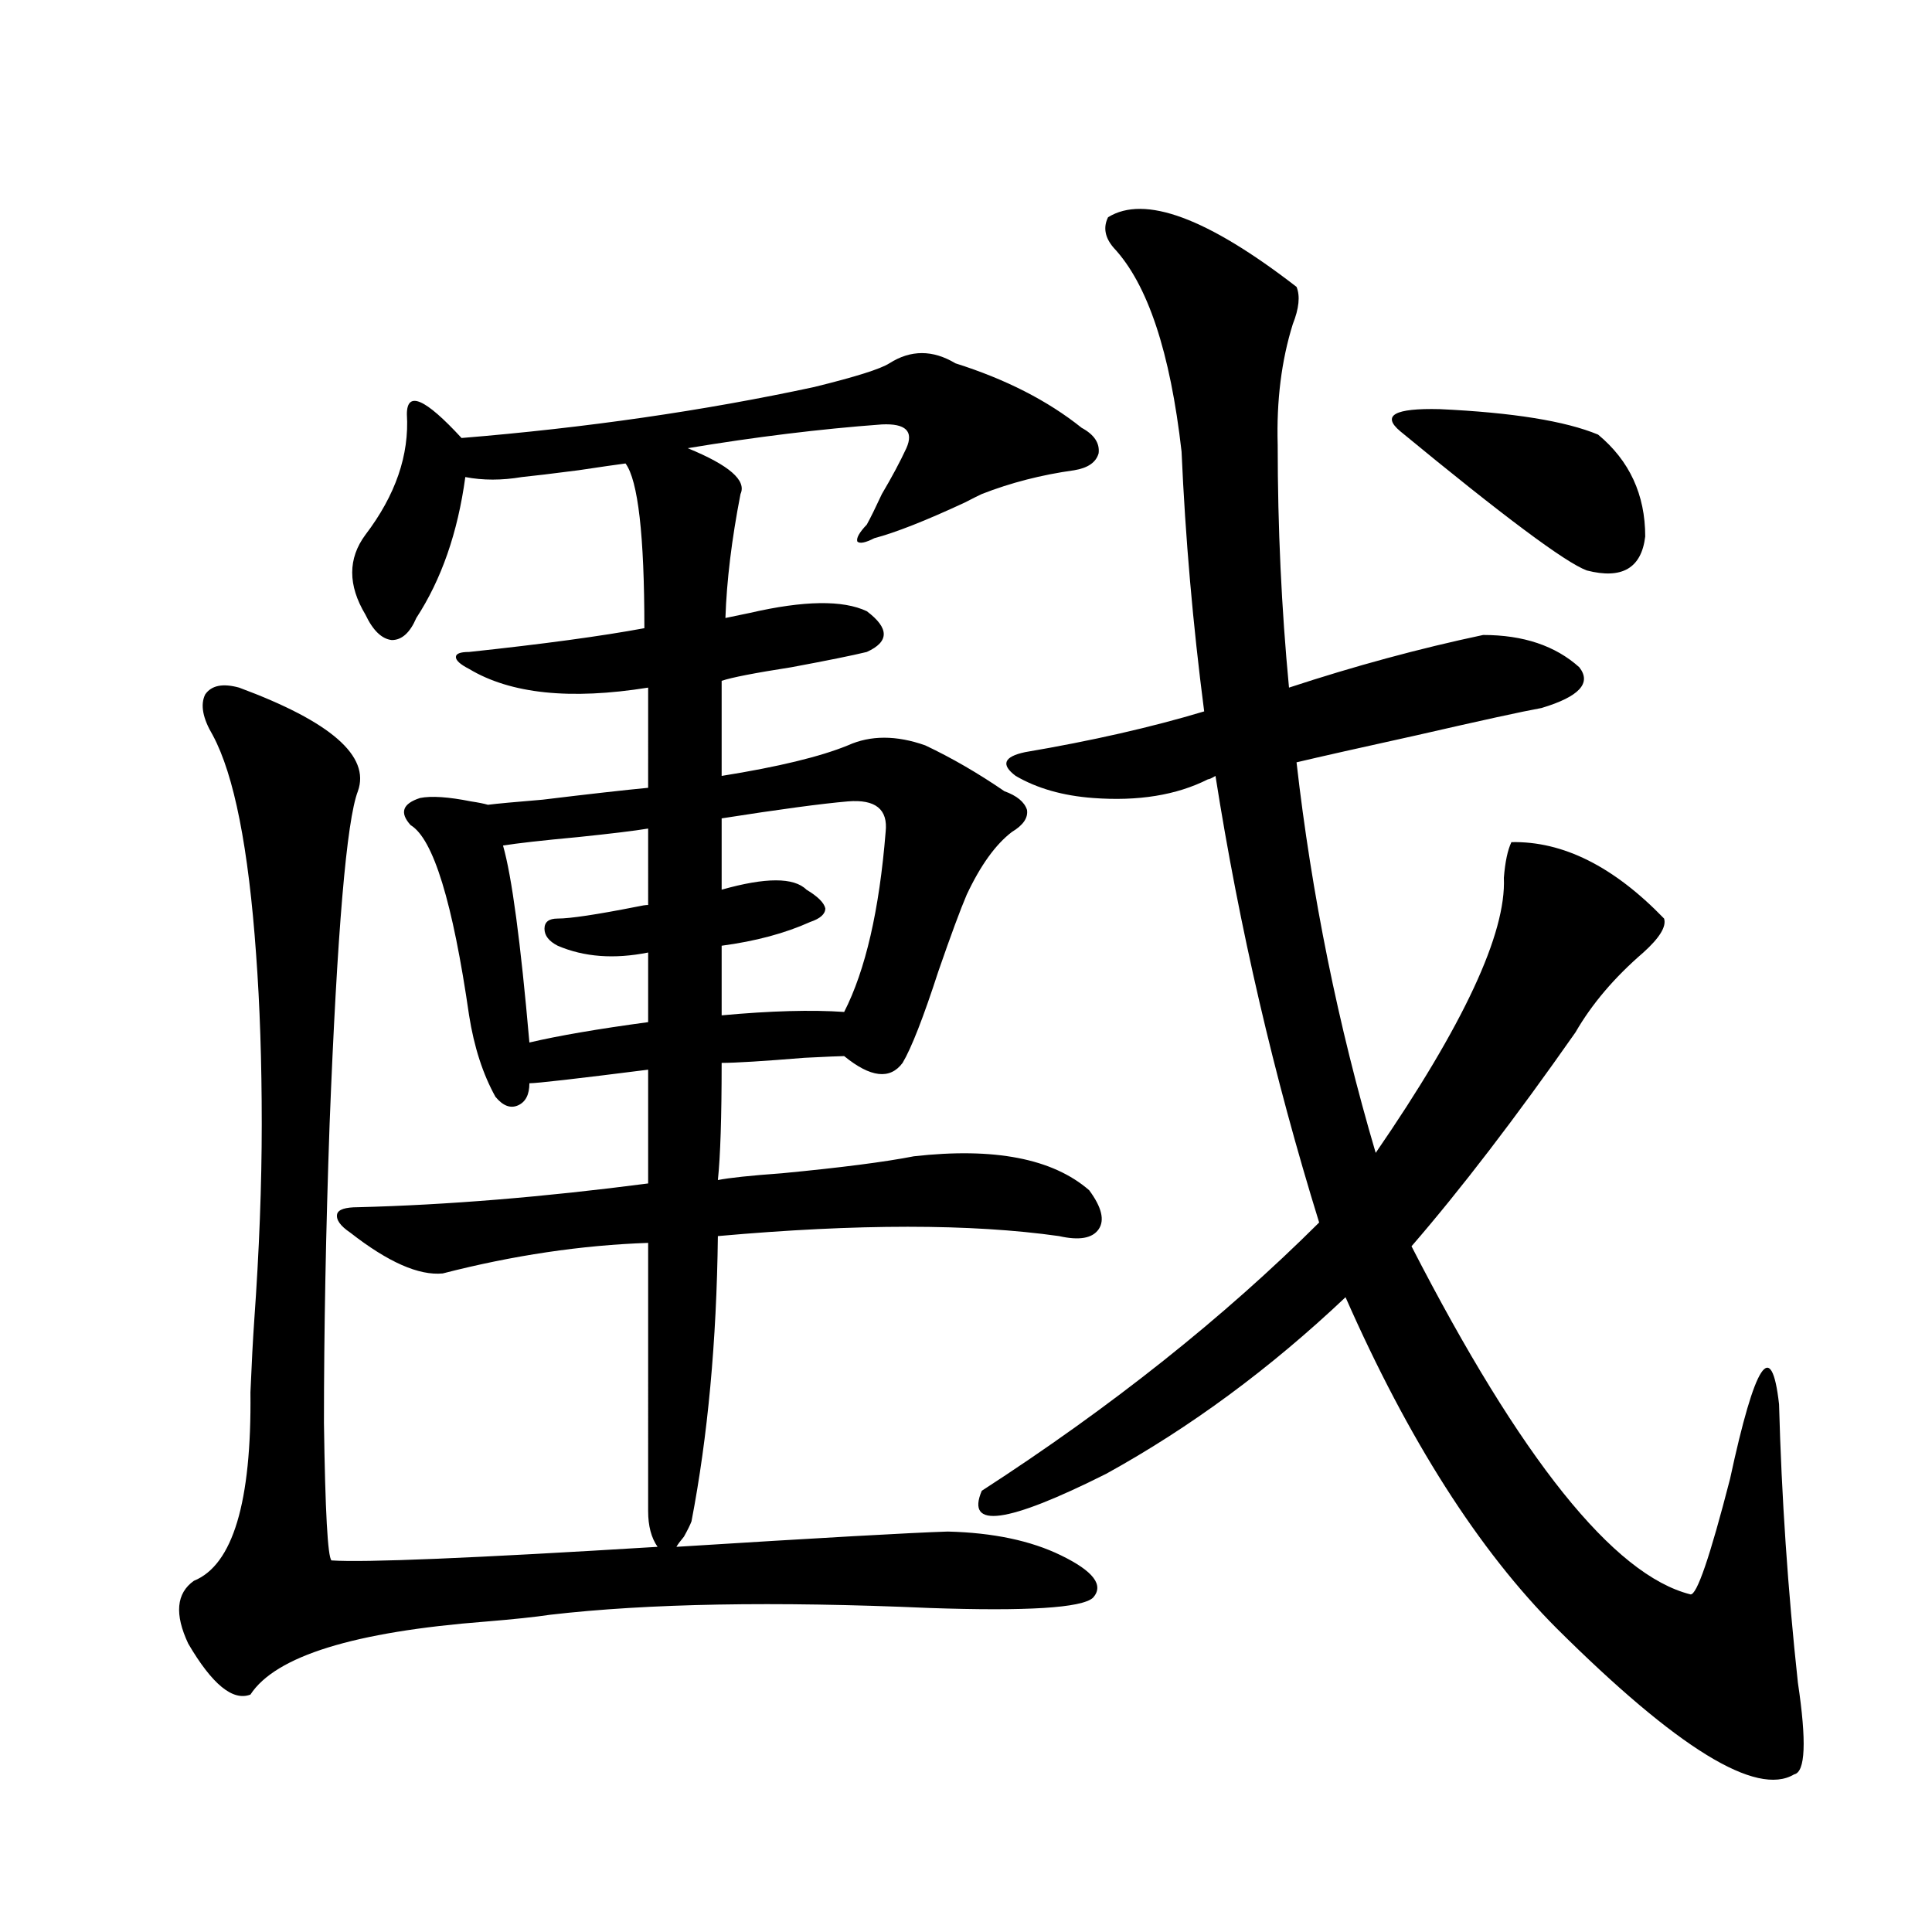
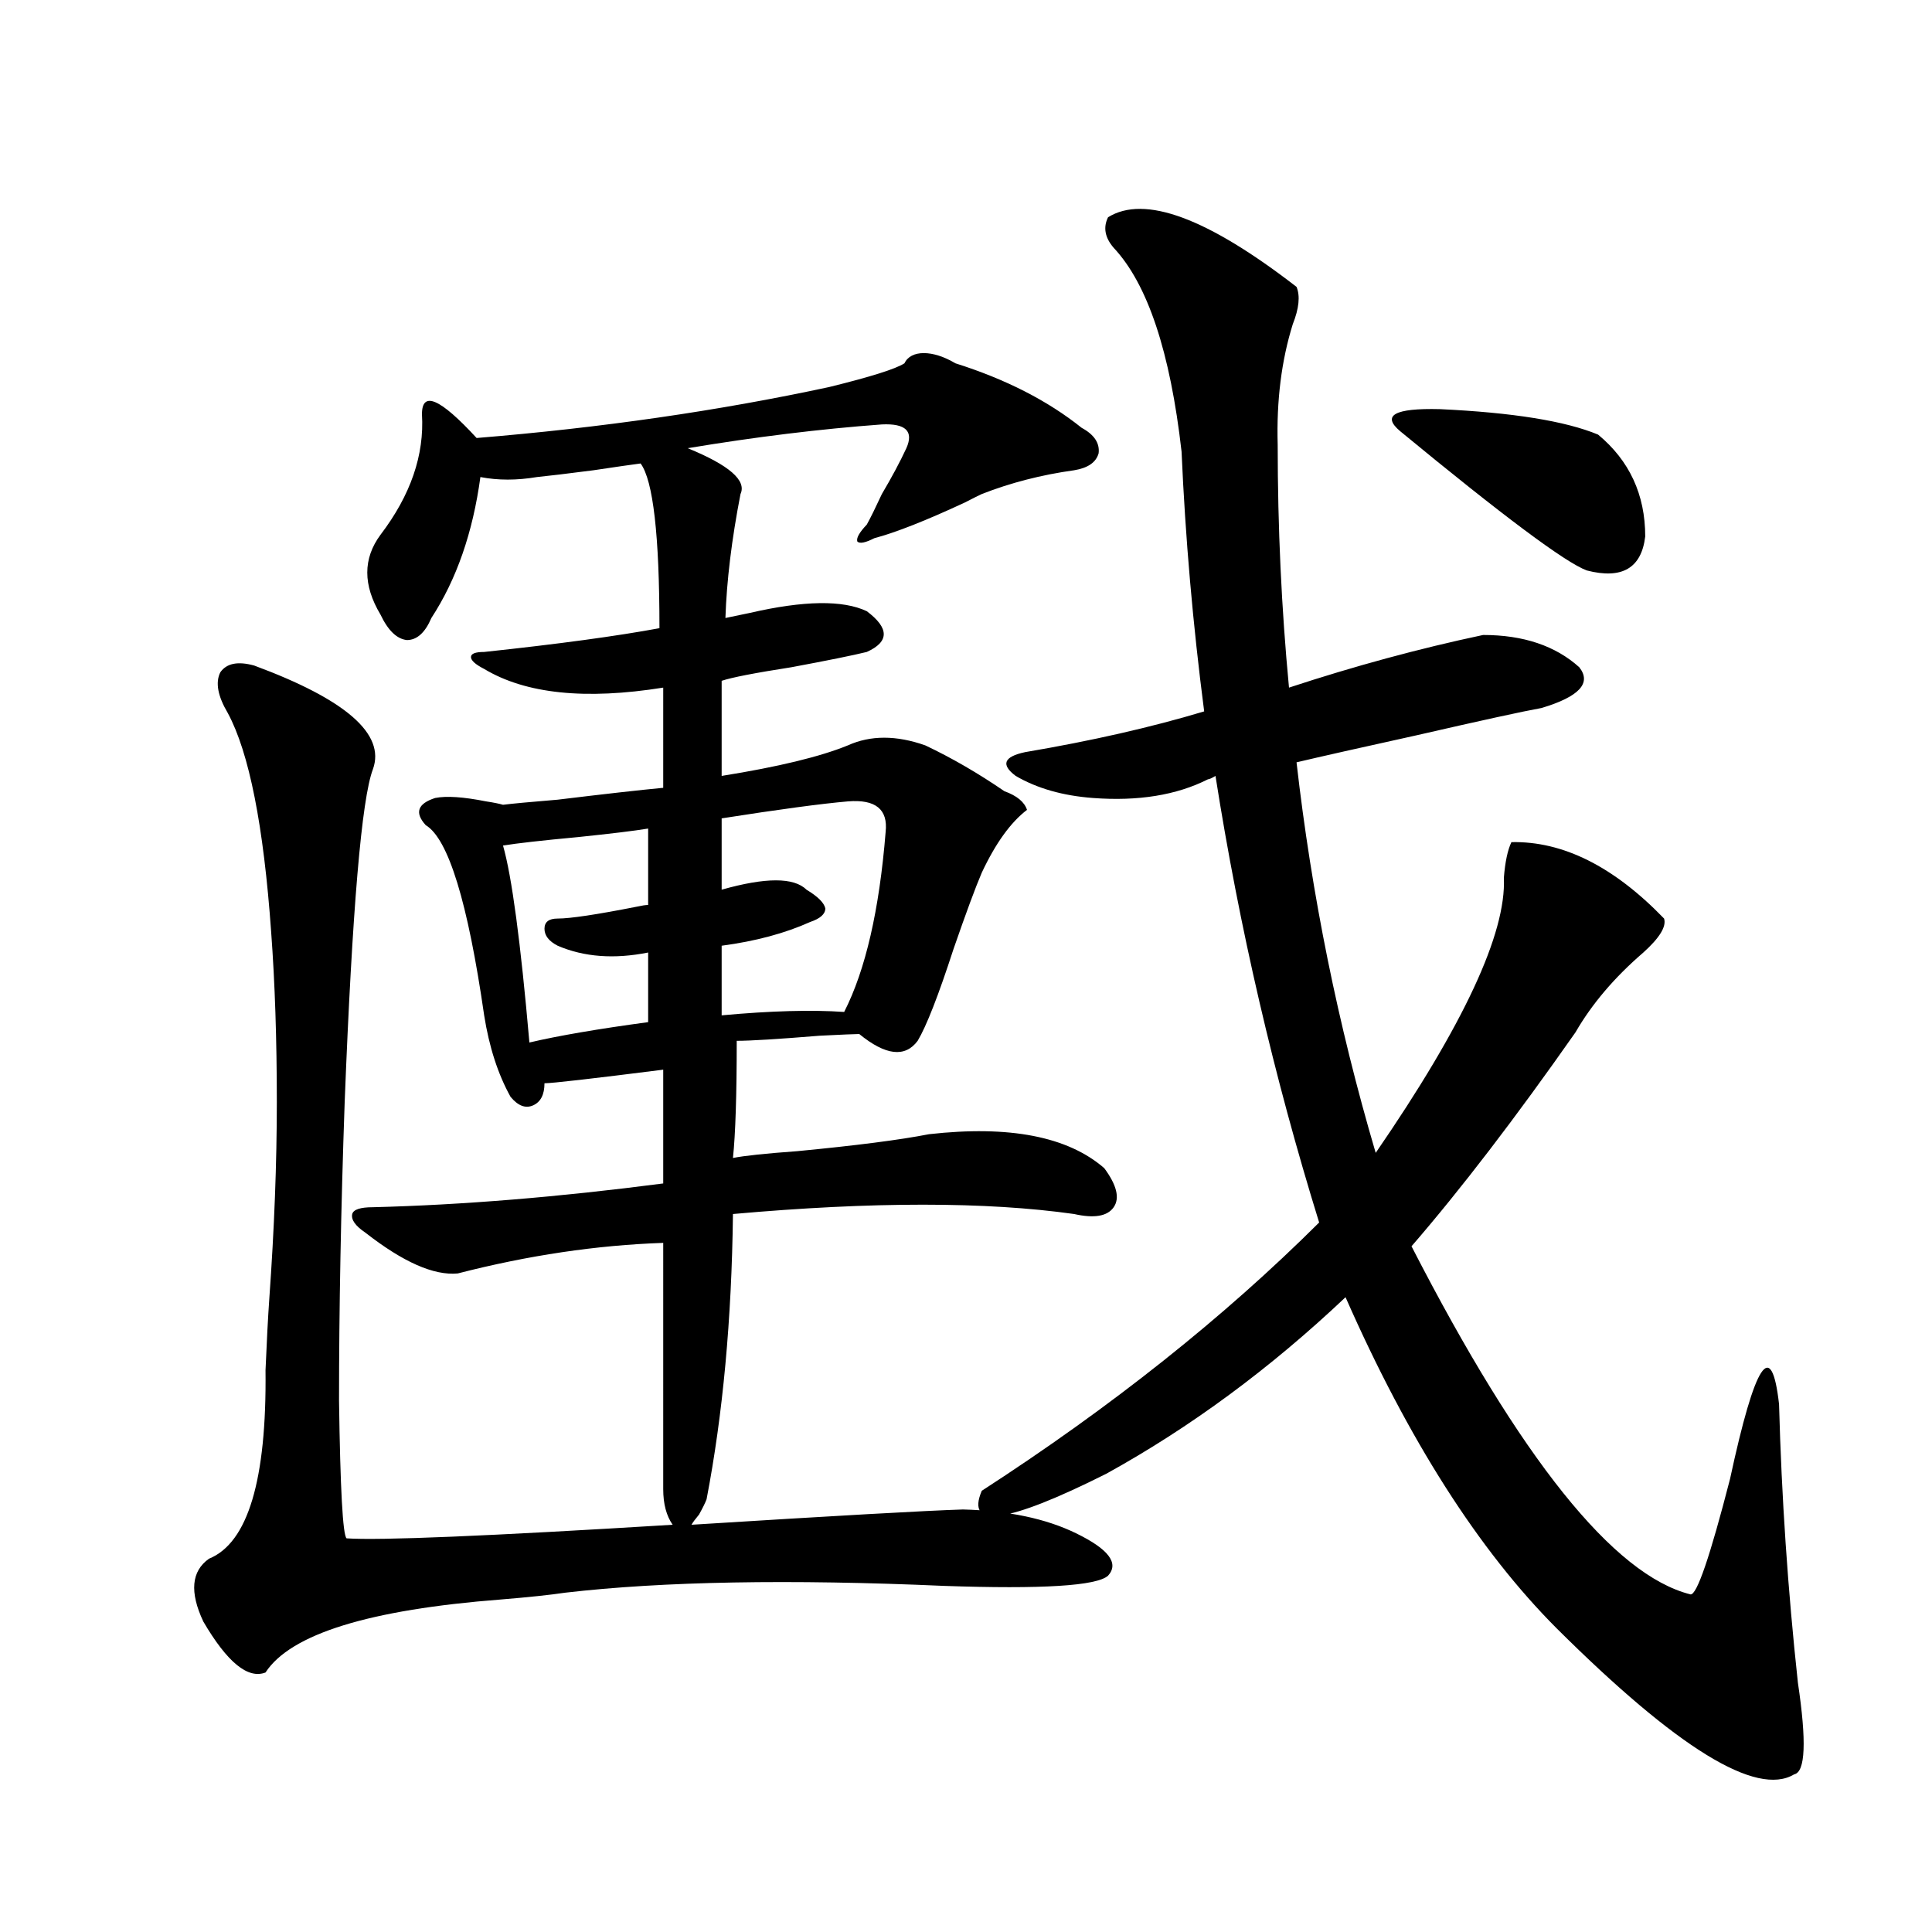
<svg xmlns="http://www.w3.org/2000/svg" version="1.1" id="图层_1" x="0px" y="0px" width="1000px" height="1000px" viewBox="0 0 1000 1000" enable-background="new 0 0 1000 1000" xml:space="preserve">
-   <path d="M494.5,188.039c26.006,8.213,47.804,19.336,65.364,33.398c6.494,3.516,9.421,7.91,8.78,13.184  c-1.311,4.697-5.533,7.622-12.683,8.789c-16.92,2.349-32.85,6.455-47.804,12.305c-1.311,0.591-4.237,2.061-8.78,4.395  c-20.167,9.38-35.776,15.532-46.828,18.457c-4.558,2.349-7.484,2.939-8.78,1.758c-0.655-1.758,0.976-4.683,4.878-8.789  c1.951-3.516,4.543-8.789,7.805-15.82c5.198-8.789,9.421-16.699,12.683-23.73c3.902-8.789-0.335-12.881-12.683-12.305  c-31.874,2.349-65.364,6.455-100.485,12.305c21.463,8.789,30.563,16.699,27.316,23.73c-4.558,23.442-7.164,44.824-7.805,64.16  c2.592-0.576,6.829-1.455,12.683-2.637c27.957-6.44,48.124-6.729,60.486-0.879c11.707,8.789,11.707,15.82,0,21.094  c-7.164,1.758-20.167,4.395-39.023,7.91c-18.871,2.939-30.898,5.273-36.097,7.031v49.219c29.268-4.683,51.051-9.956,65.364-15.82  c11.707-5.273,25.03-5.273,39.999,0c13.658,6.455,27.316,14.365,40.975,23.73c6.494,2.349,10.396,5.576,11.707,9.668  c0.641,4.106-1.951,7.91-7.805,11.426c-8.46,6.455-16.265,17.29-23.414,32.52c-3.262,7.622-8.14,20.806-14.634,39.551  c-7.805,24.033-13.993,39.854-18.536,47.461c-6.509,8.789-16.585,7.622-30.243-3.516c-1.951,0-8.78,0.303-20.487,0.879  c-21.463,1.758-35.776,2.637-42.926,2.637c0,28.125-0.655,48.34-1.951,60.645c5.854-1.167,16.905-2.334,33.17-3.516  c30.563-2.925,53.322-5.85,68.291-8.789c41.615-4.683,71.858,1.182,90.729,17.578c6.494,8.789,8.125,15.532,4.878,20.215  c-3.262,4.697-10.091,5.864-20.487,3.516c-45.532-6.44-104.388-6.44-176.581,0c-0.655,54.492-5.213,103.711-13.658,147.656  c-0.655,1.758-1.951,4.395-3.902,7.91c-1.951,2.349-3.262,4.106-3.902,5.273c74.785-4.683,121.613-7.319,140.484-7.91  c23.414,0.591,42.926,4.697,58.535,12.305c16.905,8.213,22.438,15.532,16.585,21.973c-5.854,5.273-34.146,7.031-84.876,5.273  c-79.998-3.516-145.362-2.348-196.093,3.516c-7.805,1.168-18.871,2.335-33.17,3.516c-68.291,5.273-108.945,17.867-121.948,37.793  c-9.115,3.516-19.847-5.273-32.194-26.367c-7.164-15.243-6.188-26.064,2.927-32.52c20.152-8.198,29.908-40.718,29.268-97.559  c0.641-15.229,1.296-27.534,1.951-36.914c2.592-36.323,3.902-70.313,3.902-101.953c0-32.217-0.976-61.523-2.927-87.891  c-3.902-55.068-11.387-92.861-22.438-113.379c-5.213-8.789-6.509-15.82-3.902-21.094c3.247-4.683,9.101-5.85,17.561-3.516  c47.469,17.578,67.956,35.459,61.462,53.613c-5.854,15.244-10.731,72.661-14.634,172.266c-1.951,55.674-2.927,107.227-2.927,154.688  c0.641,45.703,1.951,69.434,3.902,71.191c16.905,1.182,73.169-1.167,168.776-7.031c-3.262-4.683-4.878-10.835-4.878-18.457V643.313  c-34.48,1.182-69.922,6.455-106.339,15.82c-12.362,1.182-28.292-5.85-47.804-21.094c-5.213-3.516-7.484-6.729-6.829-9.668  c0.641-2.334,4.223-3.516,10.731-3.516c46.173-1.167,96.248-5.273,150.24-12.305v-58.887c-37.072,4.697-57.56,7.031-61.462,7.031  c0,5.864-1.951,9.668-5.854,11.426s-7.805,0.303-11.707-4.395c-6.509-11.714-11.066-25.776-13.658-42.188  c-8.46-58.584-18.536-91.406-30.243-98.438c-5.854-6.44-4.237-11.123,4.878-14.063c5.854-1.167,14.634-0.576,26.341,1.758  c3.902,0.591,6.829,1.182,8.78,1.758c4.543-0.576,13.979-1.455,28.292-2.637c24.055-2.925,42.271-4.971,54.633-6.152V355.91  c-40.334,6.455-71.218,3.228-92.681-9.668c-4.558-2.334-6.829-4.395-6.829-6.152s2.271-2.637,6.829-2.637  c38.368-4.092,68.611-8.198,90.729-12.305c0-48.037-3.262-76.465-9.756-85.254c-4.558,0.591-12.683,1.758-24.39,3.516  c-13.658,1.758-23.414,2.939-29.268,3.516c-10.411,1.758-20.167,1.758-29.268,0c-3.902,28.716-12.362,53.037-25.365,72.949  c-3.262,7.622-7.484,11.426-12.683,11.426c-5.213-0.576-9.756-4.971-13.658-13.184c-9.115-15.229-9.115-29.004,0-41.309  c15.609-20.503,22.759-41.309,21.463-62.402c0-12.305,9.421-8.198,28.292,12.305c64.389-5.273,125.195-14.063,182.435-26.367  c21.463-5.273,34.466-9.365,39.023-12.305C471.406,181.008,482.793,181.008,494.5,188.039z M335.479,428.859  c-7.164,1.182-19.191,2.637-36.097,4.395c-18.871,1.758-31.874,3.228-39.023,4.395c4.543,15.82,9.101,49.81,13.658,101.953  c14.954-3.516,35.441-7.031,61.462-10.547V493.02c-17.561,3.516-33.17,2.349-46.828-3.516c-4.558-2.334-6.829-5.273-6.829-8.789  s2.271-5.273,6.829-5.273c6.494,0,20.152-2.046,40.975-6.152c2.592-0.576,4.543-0.879,5.854-0.879V428.859z M438.892,414.797  c-13.658,1.182-35.456,4.106-65.364,8.789V460.5c22.759-6.44,37.393-6.44,43.901,0c5.854,3.516,9.101,6.743,9.756,9.668  c0,2.939-2.606,5.273-7.805,7.031c-13.018,5.864-28.292,9.971-45.853,12.305v36.035c25.365-2.334,46.493-2.925,63.413-1.758  c11.052-21.67,18.201-52.734,21.463-93.164C459.699,418.903,453.19,413.63,438.892,414.797z M625.229,403.371  c-16.265,8.213-36.097,11.426-59.511,9.668c-15.609-1.167-28.947-4.971-39.999-11.426c-7.805-5.85-6.188-9.956,4.878-12.305  c34.466-5.85,65.364-12.881,92.681-21.094c-5.854-45.112-9.756-89.937-11.707-134.473c-5.854-51.553-17.561-86.709-35.121-105.469  c-4.558-5.273-5.533-10.547-2.927-15.82c18.856-11.714,51.371,0.303,97.559,36.035c1.951,4.697,1.296,11.138-1.951,19.336  c-5.854,18.76-8.46,39.551-7.805,62.402c0,42.778,1.951,84.678,5.854,125.684c33.811-11.123,67.315-20.215,100.485-27.246  c20.808,0,37.393,5.576,49.755,16.699c6.494,8.213,0,15.244-19.512,21.094c-9.756,1.758-31.219,6.455-64.389,14.063  c-29.268,6.455-50.09,11.138-62.438,14.063c7.805,68.555,21.463,135.942,40.975,202.148c45.518-66.206,67.636-113.667,66.34-142.383  c0.641-8.198,1.951-14.351,3.902-18.457c26.661-0.576,53.002,12.607,79.022,39.551c1.296,4.106-2.286,9.971-10.731,17.578  c-14.969,12.896-26.676,26.67-35.121,41.309c-31.219,44.536-59.511,81.45-84.876,110.742  C787.176,755.236,835.3,815.29,874.979,825.246c3.247,0.591,10.076-19.336,20.487-59.766c13.003-60.342,21.463-73.237,25.365-38.672  c1.296,48.052,4.543,96.104,9.756,144.141c4.543,30.46,3.902,46.28-1.951,47.461c-19.512,11.715-60.486-13.485-122.924-75.586  c-40.334-40.43-76.751-97.559-109.266-171.387c-39.023,36.914-80.333,67.388-123.899,91.406  c-51.386,25.791-72.849,28.716-64.389,8.789c66.98-43.354,125.195-89.648,174.63-138.867  c-23.414-75.586-41.31-152.627-53.657-231.152C627.18,402.795,625.869,403.371,625.229,403.371z M724.738,223.195  c-9.756-8.198-2.927-12.002,20.487-11.426c37.713,1.758,65.029,6.152,81.949,13.184c16.25,13.486,24.39,31.064,24.39,52.734  c-1.951,16.411-12.042,22.275-30.243,17.578C810.255,291.174,778.061,267.141,724.738,223.195z" />
+   <path d="M494.5,188.039c26.006,8.213,47.804,19.336,65.364,33.398c6.494,3.516,9.421,7.91,8.78,13.184  c-1.311,4.697-5.533,7.622-12.683,8.789c-16.92,2.349-32.85,6.455-47.804,12.305c-1.311,0.591-4.237,2.061-8.78,4.395  c-20.167,9.38-35.776,15.532-46.828,18.457c-4.558,2.349-7.484,2.939-8.78,1.758c-0.655-1.758,0.976-4.683,4.878-8.789  c1.951-3.516,4.543-8.789,7.805-15.82c5.198-8.789,9.421-16.699,12.683-23.73c3.902-8.789-0.335-12.881-12.683-12.305  c-31.874,2.349-65.364,6.455-100.485,12.305c21.463,8.789,30.563,16.699,27.316,23.73c-4.558,23.442-7.164,44.824-7.805,64.16  c2.592-0.576,6.829-1.455,12.683-2.637c27.957-6.44,48.124-6.729,60.486-0.879c11.707,8.789,11.707,15.82,0,21.094  c-7.164,1.758-20.167,4.395-39.023,7.91c-18.871,2.939-30.898,5.273-36.097,7.031v49.219c29.268-4.683,51.051-9.956,65.364-15.82  c11.707-5.273,25.03-5.273,39.999,0c13.658,6.455,27.316,14.365,40.975,23.73c6.494,2.349,10.396,5.576,11.707,9.668  c-8.46,6.455-16.265,17.29-23.414,32.52c-3.262,7.622-8.14,20.806-14.634,39.551  c-7.805,24.033-13.993,39.854-18.536,47.461c-6.509,8.789-16.585,7.622-30.243-3.516c-1.951,0-8.78,0.303-20.487,0.879  c-21.463,1.758-35.776,2.637-42.926,2.637c0,28.125-0.655,48.34-1.951,60.645c5.854-1.167,16.905-2.334,33.17-3.516  c30.563-2.925,53.322-5.85,68.291-8.789c41.615-4.683,71.858,1.182,90.729,17.578c6.494,8.789,8.125,15.532,4.878,20.215  c-3.262,4.697-10.091,5.864-20.487,3.516c-45.532-6.44-104.388-6.44-176.581,0c-0.655,54.492-5.213,103.711-13.658,147.656  c-0.655,1.758-1.951,4.395-3.902,7.91c-1.951,2.349-3.262,4.106-3.902,5.273c74.785-4.683,121.613-7.319,140.484-7.91  c23.414,0.591,42.926,4.697,58.535,12.305c16.905,8.213,22.438,15.532,16.585,21.973c-5.854,5.273-34.146,7.031-84.876,5.273  c-79.998-3.516-145.362-2.348-196.093,3.516c-7.805,1.168-18.871,2.335-33.17,3.516c-68.291,5.273-108.945,17.867-121.948,37.793  c-9.115,3.516-19.847-5.273-32.194-26.367c-7.164-15.243-6.188-26.064,2.927-32.52c20.152-8.198,29.908-40.718,29.268-97.559  c0.641-15.229,1.296-27.534,1.951-36.914c2.592-36.323,3.902-70.313,3.902-101.953c0-32.217-0.976-61.523-2.927-87.891  c-3.902-55.068-11.387-92.861-22.438-113.379c-5.213-8.789-6.509-15.82-3.902-21.094c3.247-4.683,9.101-5.85,17.561-3.516  c47.469,17.578,67.956,35.459,61.462,53.613c-5.854,15.244-10.731,72.661-14.634,172.266c-1.951,55.674-2.927,107.227-2.927,154.688  c0.641,45.703,1.951,69.434,3.902,71.191c16.905,1.182,73.169-1.167,168.776-7.031c-3.262-4.683-4.878-10.835-4.878-18.457V643.313  c-34.48,1.182-69.922,6.455-106.339,15.82c-12.362,1.182-28.292-5.85-47.804-21.094c-5.213-3.516-7.484-6.729-6.829-9.668  c0.641-2.334,4.223-3.516,10.731-3.516c46.173-1.167,96.248-5.273,150.24-12.305v-58.887c-37.072,4.697-57.56,7.031-61.462,7.031  c0,5.864-1.951,9.668-5.854,11.426s-7.805,0.303-11.707-4.395c-6.509-11.714-11.066-25.776-13.658-42.188  c-8.46-58.584-18.536-91.406-30.243-98.438c-5.854-6.44-4.237-11.123,4.878-14.063c5.854-1.167,14.634-0.576,26.341,1.758  c3.902,0.591,6.829,1.182,8.78,1.758c4.543-0.576,13.979-1.455,28.292-2.637c24.055-2.925,42.271-4.971,54.633-6.152V355.91  c-40.334,6.455-71.218,3.228-92.681-9.668c-4.558-2.334-6.829-4.395-6.829-6.152s2.271-2.637,6.829-2.637  c38.368-4.092,68.611-8.198,90.729-12.305c0-48.037-3.262-76.465-9.756-85.254c-4.558,0.591-12.683,1.758-24.39,3.516  c-13.658,1.758-23.414,2.939-29.268,3.516c-10.411,1.758-20.167,1.758-29.268,0c-3.902,28.716-12.362,53.037-25.365,72.949  c-3.262,7.622-7.484,11.426-12.683,11.426c-5.213-0.576-9.756-4.971-13.658-13.184c-9.115-15.229-9.115-29.004,0-41.309  c15.609-20.503,22.759-41.309,21.463-62.402c0-12.305,9.421-8.198,28.292,12.305c64.389-5.273,125.195-14.063,182.435-26.367  c21.463-5.273,34.466-9.365,39.023-12.305C471.406,181.008,482.793,181.008,494.5,188.039z M335.479,428.859  c-7.164,1.182-19.191,2.637-36.097,4.395c-18.871,1.758-31.874,3.228-39.023,4.395c4.543,15.82,9.101,49.81,13.658,101.953  c14.954-3.516,35.441-7.031,61.462-10.547V493.02c-17.561,3.516-33.17,2.349-46.828-3.516c-4.558-2.334-6.829-5.273-6.829-8.789  s2.271-5.273,6.829-5.273c6.494,0,20.152-2.046,40.975-6.152c2.592-0.576,4.543-0.879,5.854-0.879V428.859z M438.892,414.797  c-13.658,1.182-35.456,4.106-65.364,8.789V460.5c22.759-6.44,37.393-6.44,43.901,0c5.854,3.516,9.101,6.743,9.756,9.668  c0,2.939-2.606,5.273-7.805,7.031c-13.018,5.864-28.292,9.971-45.853,12.305v36.035c25.365-2.334,46.493-2.925,63.413-1.758  c11.052-21.67,18.201-52.734,21.463-93.164C459.699,418.903,453.19,413.63,438.892,414.797z M625.229,403.371  c-16.265,8.213-36.097,11.426-59.511,9.668c-15.609-1.167-28.947-4.971-39.999-11.426c-7.805-5.85-6.188-9.956,4.878-12.305  c34.466-5.85,65.364-12.881,92.681-21.094c-5.854-45.112-9.756-89.937-11.707-134.473c-5.854-51.553-17.561-86.709-35.121-105.469  c-4.558-5.273-5.533-10.547-2.927-15.82c18.856-11.714,51.371,0.303,97.559,36.035c1.951,4.697,1.296,11.138-1.951,19.336  c-5.854,18.76-8.46,39.551-7.805,62.402c0,42.778,1.951,84.678,5.854,125.684c33.811-11.123,67.315-20.215,100.485-27.246  c20.808,0,37.393,5.576,49.755,16.699c6.494,8.213,0,15.244-19.512,21.094c-9.756,1.758-31.219,6.455-64.389,14.063  c-29.268,6.455-50.09,11.138-62.438,14.063c7.805,68.555,21.463,135.942,40.975,202.148c45.518-66.206,67.636-113.667,66.34-142.383  c0.641-8.198,1.951-14.351,3.902-18.457c26.661-0.576,53.002,12.607,79.022,39.551c1.296,4.106-2.286,9.971-10.731,17.578  c-14.969,12.896-26.676,26.67-35.121,41.309c-31.219,44.536-59.511,81.45-84.876,110.742  C787.176,755.236,835.3,815.29,874.979,825.246c3.247,0.591,10.076-19.336,20.487-59.766c13.003-60.342,21.463-73.237,25.365-38.672  c1.296,48.052,4.543,96.104,9.756,144.141c4.543,30.46,3.902,46.28-1.951,47.461c-19.512,11.715-60.486-13.485-122.924-75.586  c-40.334-40.43-76.751-97.559-109.266-171.387c-39.023,36.914-80.333,67.388-123.899,91.406  c-51.386,25.791-72.849,28.716-64.389,8.789c66.98-43.354,125.195-89.648,174.63-138.867  c-23.414-75.586-41.31-152.627-53.657-231.152C627.18,402.795,625.869,403.371,625.229,403.371z M724.738,223.195  c-9.756-8.198-2.927-12.002,20.487-11.426c37.713,1.758,65.029,6.152,81.949,13.184c16.25,13.486,24.39,31.064,24.39,52.734  c-1.951,16.411-12.042,22.275-30.243,17.578C810.255,291.174,778.061,267.141,724.738,223.195z" />
</svg>